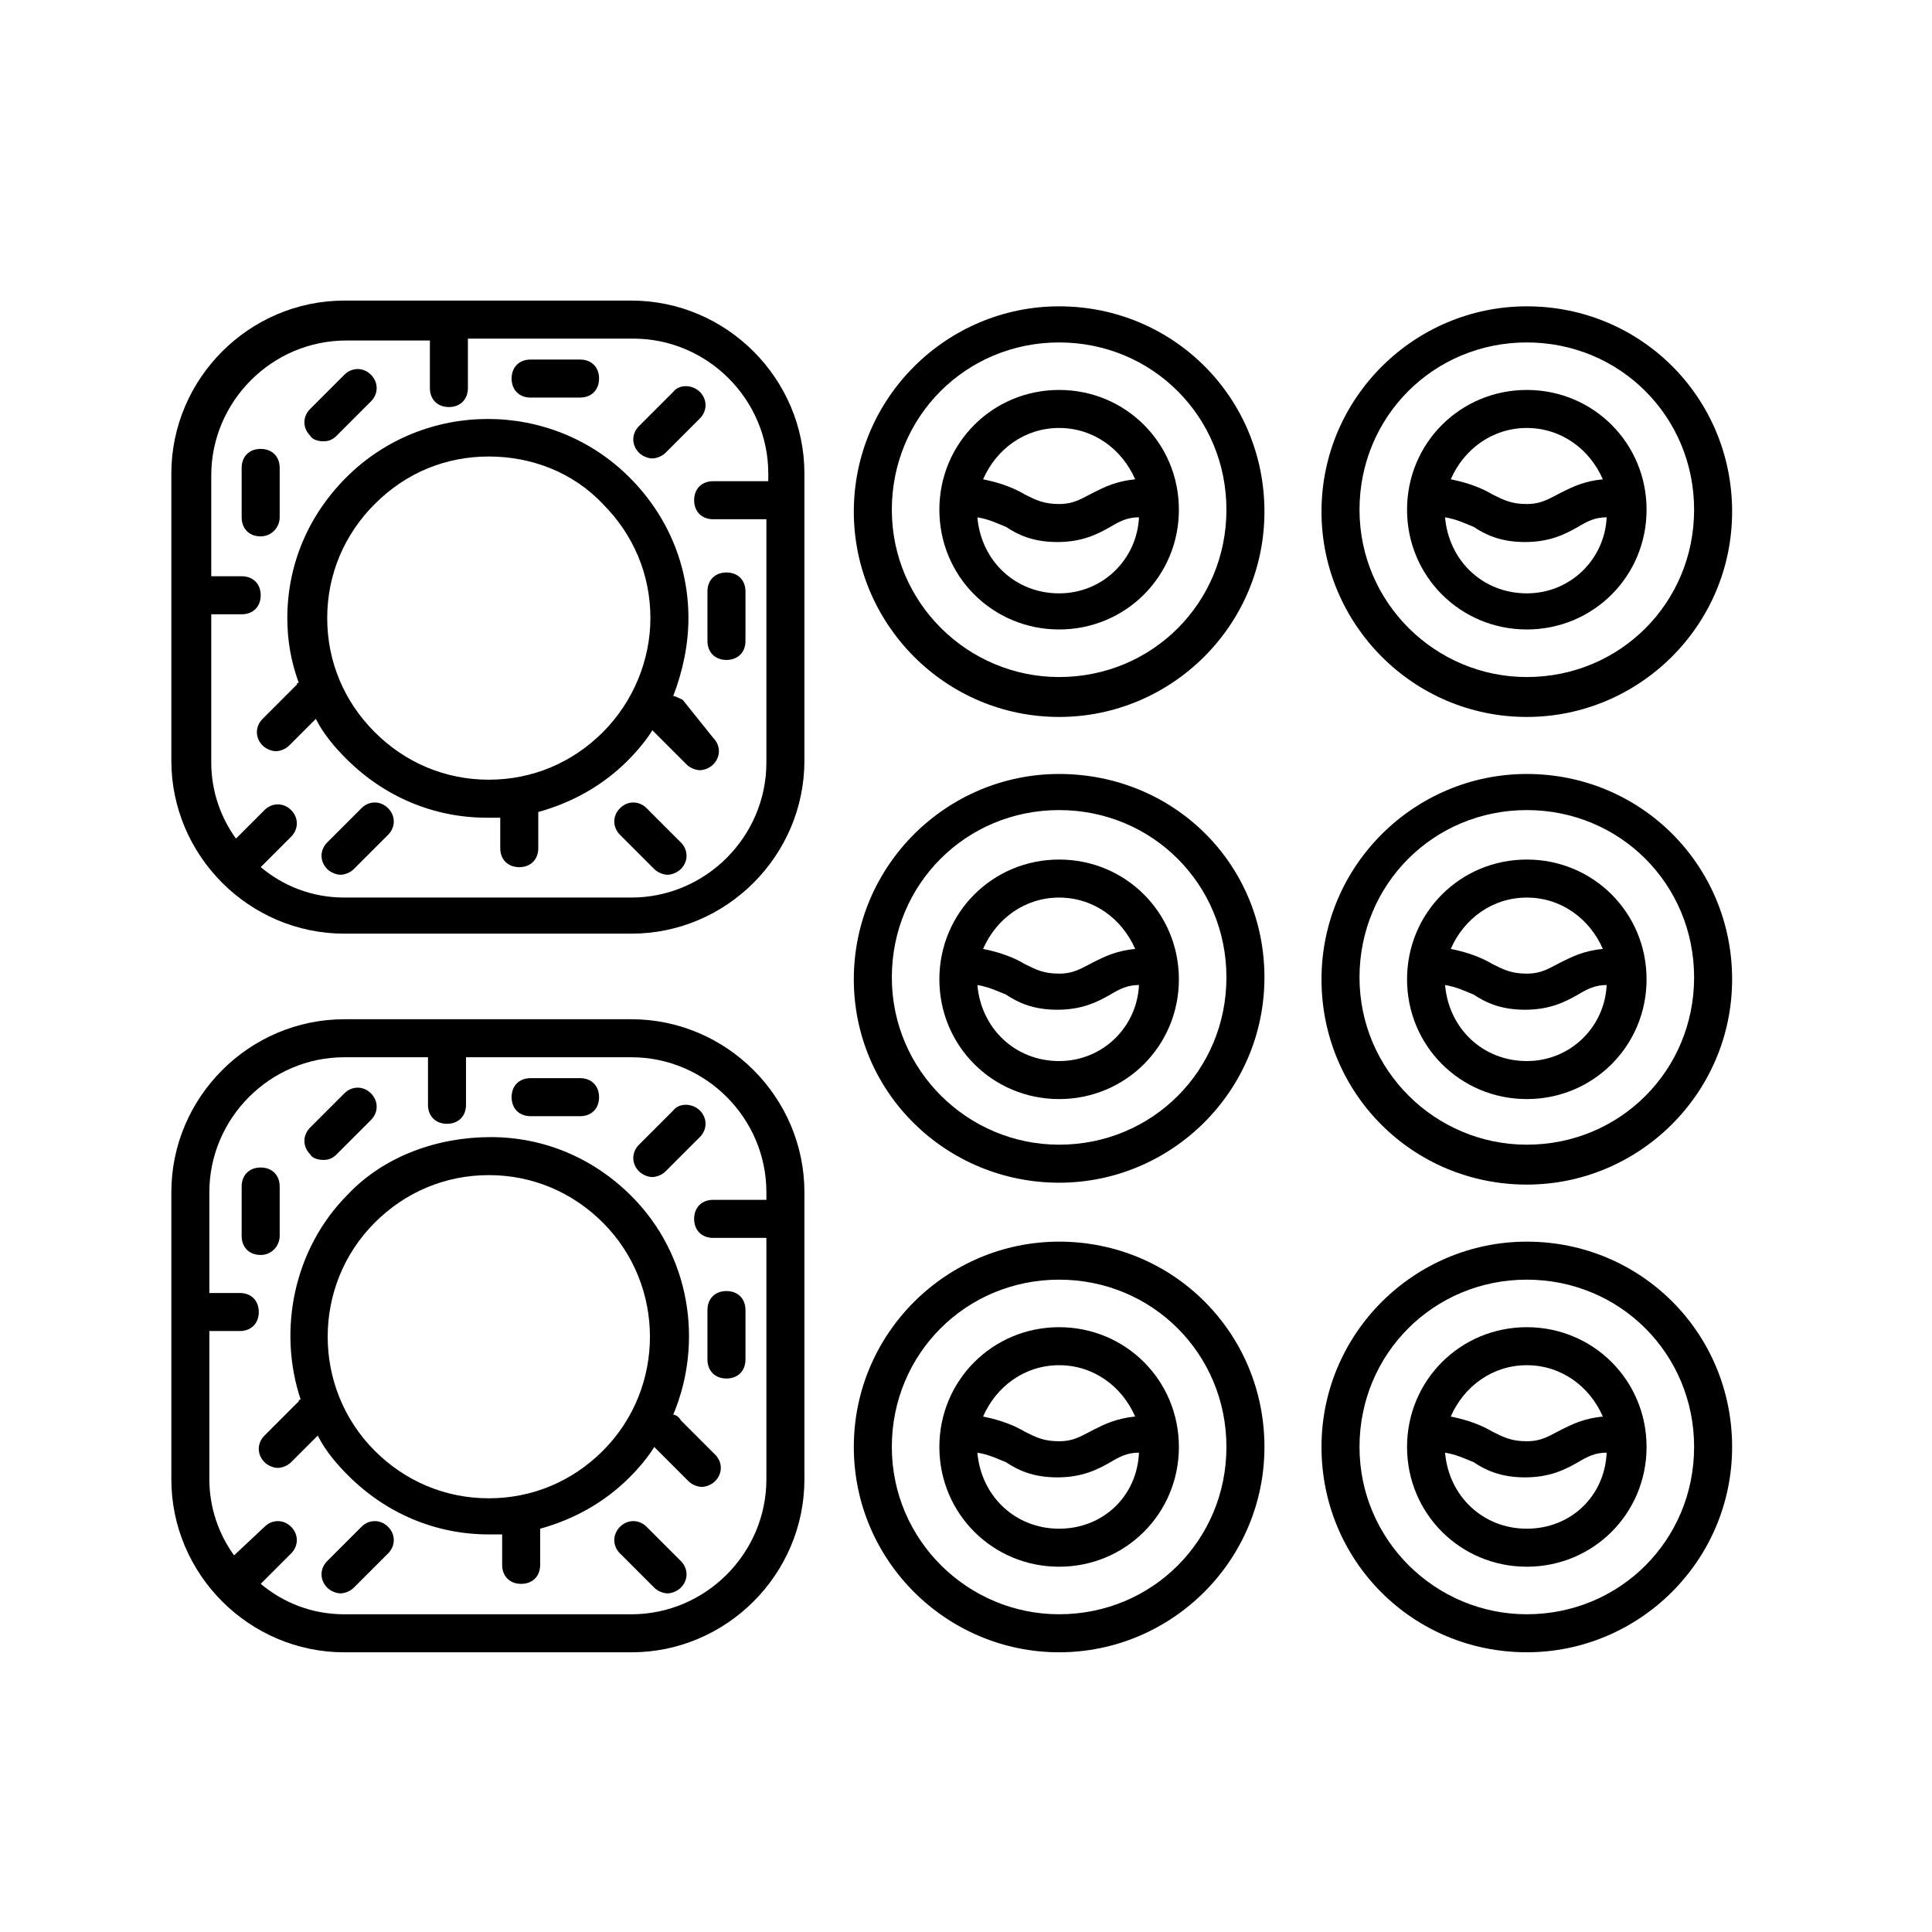
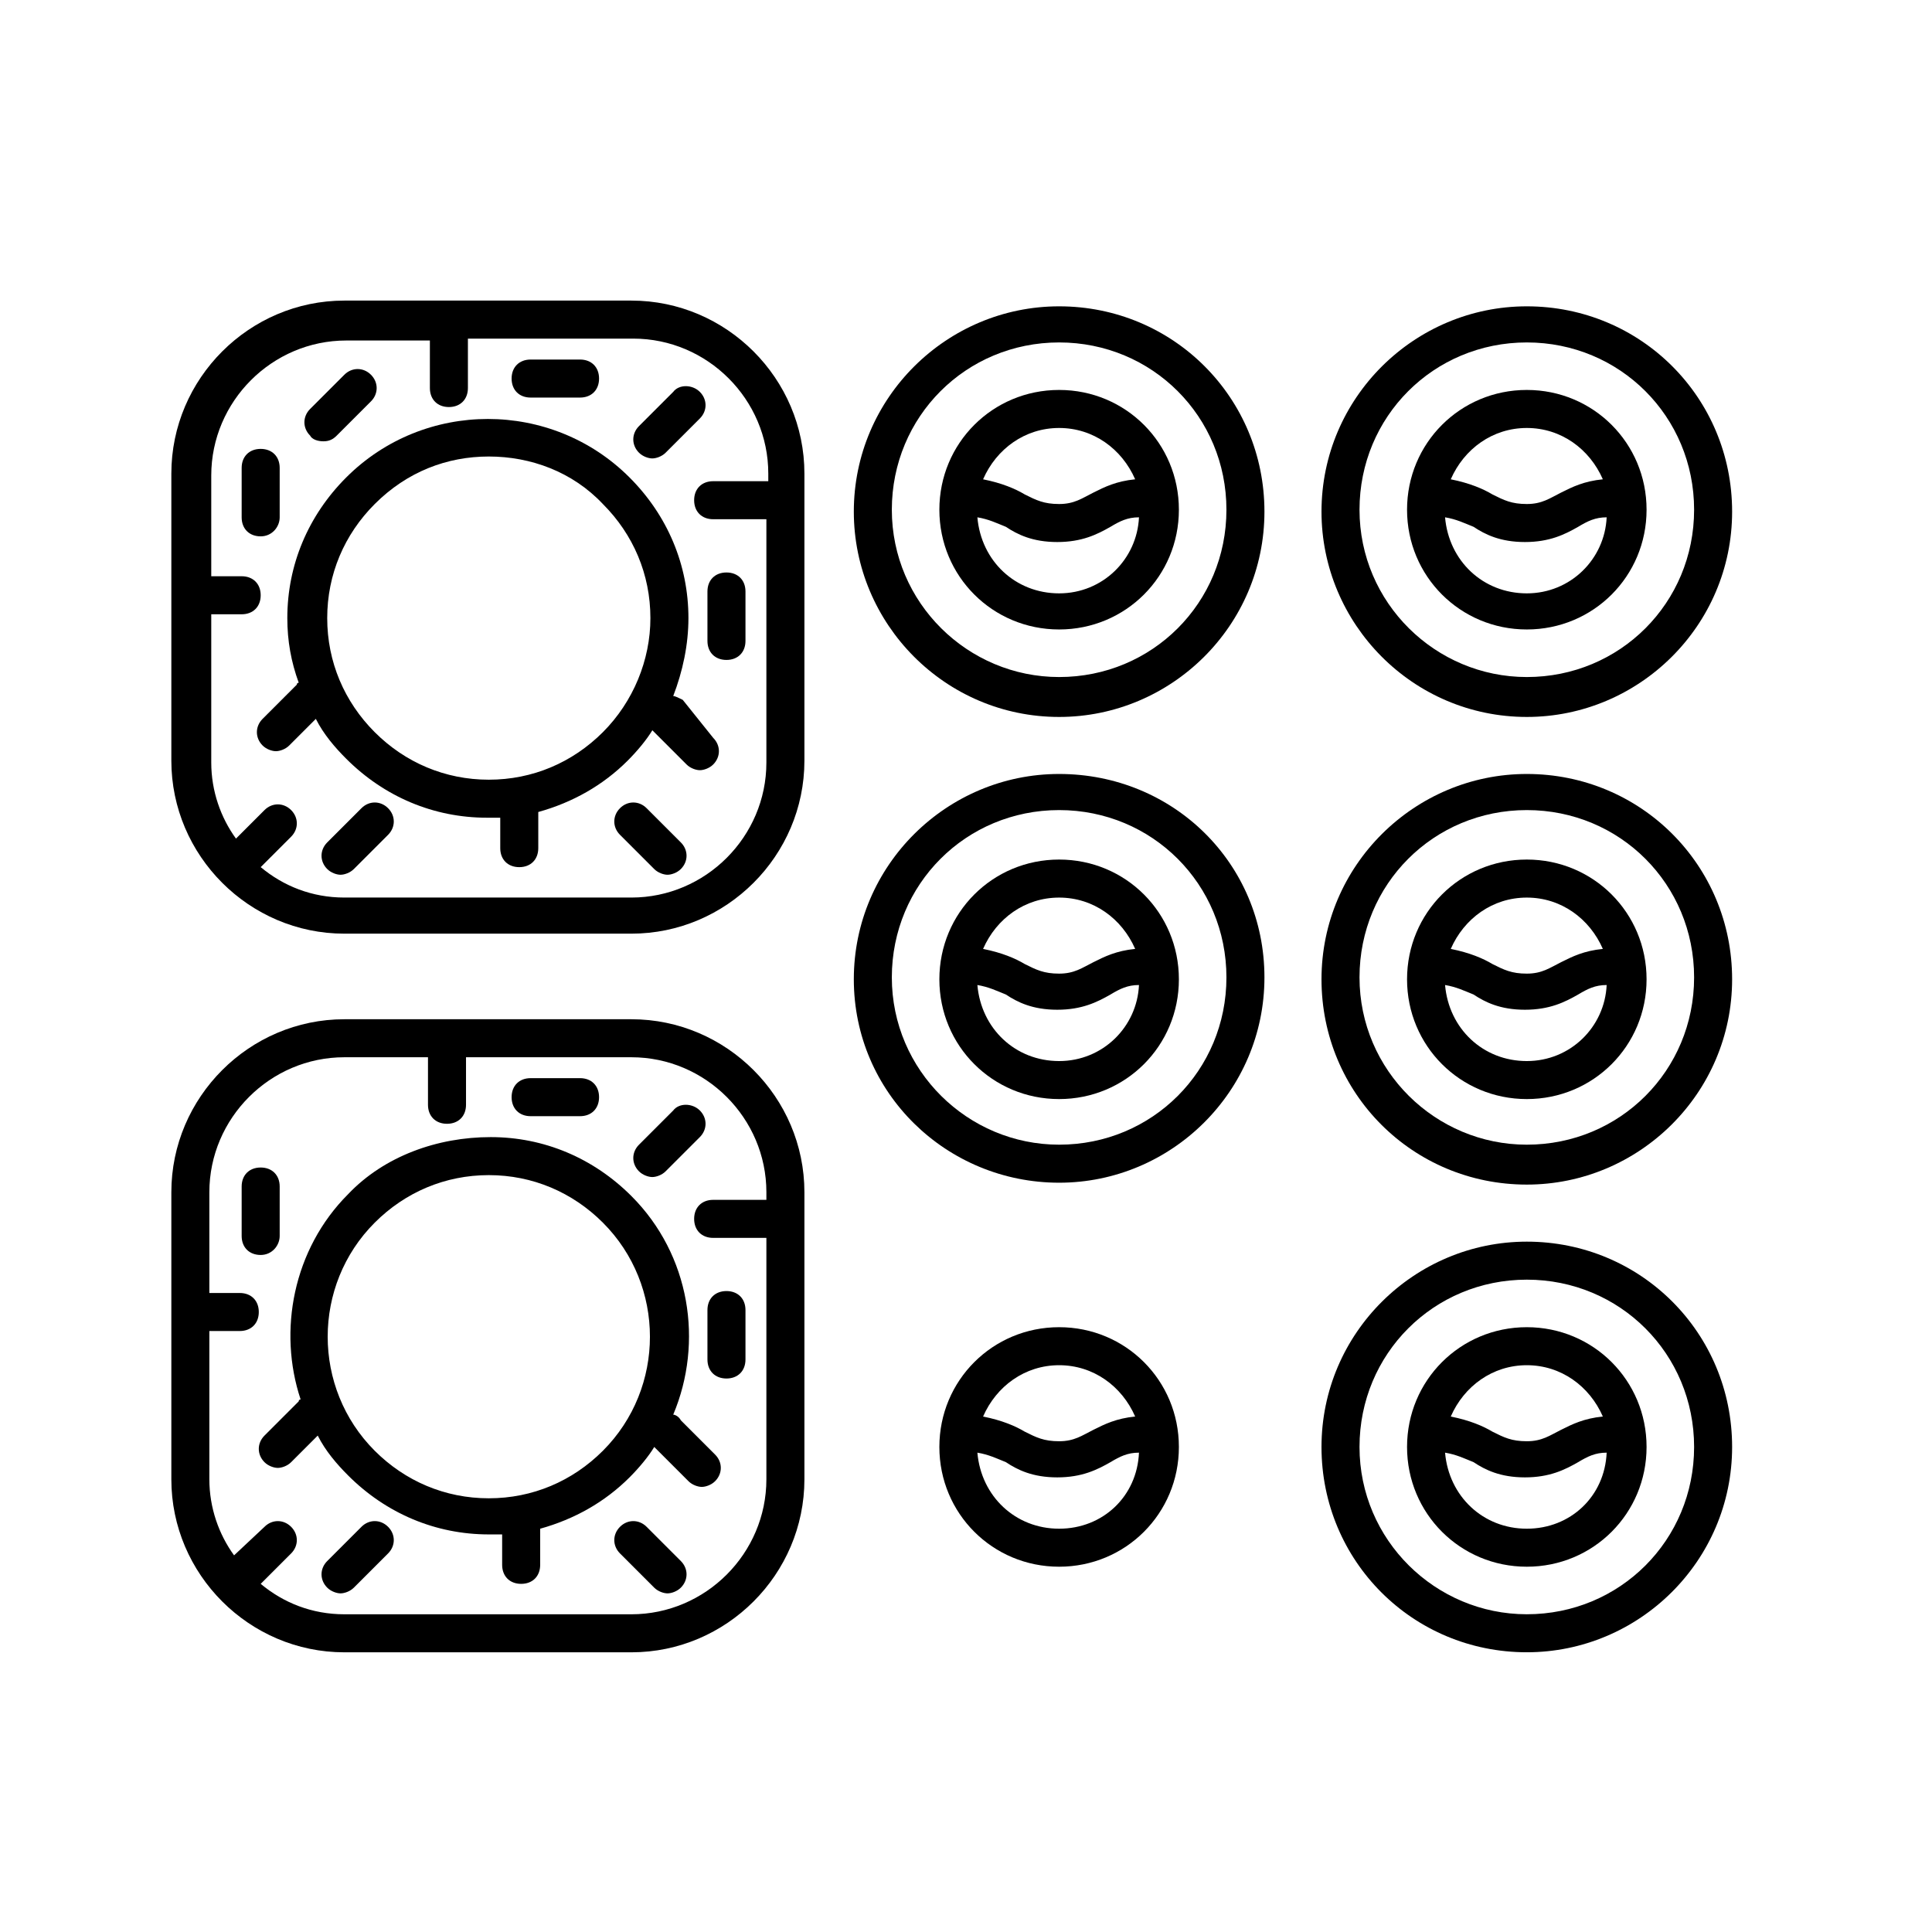
<svg xmlns="http://www.w3.org/2000/svg" fill="#000000" width="800px" height="800px" version="1.1" viewBox="144 144 512 512">
  <g>
    <path d="m311.33 223.66h-76.074c-25.191 0-45.848 20.656-45.848 45.848v76.074c0 25.191 20.656 45.848 45.848 45.848h76.074c25.191 0 45.848-20.656 45.848-45.848v-76.074c0-25.191-20.656-45.848-45.848-45.848zm35.77 47.863h-1.008-13.098c-3.023 0-5.039 2.016-5.039 5.039 0 3.023 2.016 5.039 5.039 5.039h13.098 1.008v64.488c0 19.648-16.121 35.77-35.77 35.77h-76.074c-8.566 0-16.121-3.023-22.168-8.062l8.062-8.062c2.016-2.016 2.016-5.039 0-7.055-2.016-2.016-5.039-2.016-7.055 0l-7.559 7.559c-4.031-5.543-6.551-12.594-6.551-20.152v-39.297h8.062c3.023 0 5.039-2.016 5.039-5.039 0-3.023-2.016-5.039-5.039-5.039h-8.062v-26.703c0-19.648 16.121-35.77 35.77-35.77h22.168v12.594c0 3.023 2.016 5.039 5.039 5.039 3.023 0 5.039-2.016 5.039-5.039v-13.094h43.832c19.648 0 35.77 16.121 35.77 35.77v2.016z" />
    <path d="m218.12 281.1v-13.098c0-3.023-2.016-5.039-5.039-5.039-3.023 0-5.039 2.016-5.039 5.039v13.098c0 3.023 2.016 5.039 5.039 5.039 3.023 0 5.039-2.519 5.039-5.039z" />
    <path d="m336.52 318.89c3.023 0 5.039-2.016 5.039-5.039v-13.098c0-3.023-2.016-5.039-5.039-5.039-3.023 0-5.039 2.016-5.039 5.039v13.098c0 3.023 2.016 5.039 5.039 5.039z" />
    <path d="m284.62 249.36h13.098c3.023 0 5.039-2.016 5.039-5.039 0-3.023-2.016-5.039-5.039-5.039h-13.098c-3.023 0-5.039 2.016-5.039 5.039 0.004 3.023 2.016 5.039 5.039 5.039z" />
    <path d="m239.79 358.18-9.07 9.07c-2.016 2.016-2.016 5.039 0 7.055 1.008 1.008 2.519 1.512 3.527 1.512 1.008 0 2.519-0.504 3.527-1.512l9.07-9.07c2.016-2.016 2.016-5.039 0-7.055s-5.039-2.016-7.055 0z" />
    <path d="m322.41 328.46c2.519-6.551 4.031-13.602 4.031-20.656 0-14.105-5.543-27.207-15.617-37.281-20.656-20.656-54.41-20.656-75.066 0-10.078 10.078-15.617 23.176-15.617 37.281 0 6.047 1.008 11.586 3.023 17.129 0 0-0.504 0-0.504 0.504l-9.07 9.07c-2.016 2.016-2.016 5.039 0 7.055 1.008 1.008 2.519 1.512 3.527 1.512 1.008 0 2.519-0.504 3.527-1.512l7.055-7.055c2.016 4.031 5.039 7.559 8.062 10.578 10.078 10.078 23.176 15.617 37.281 15.617h3.527v8.062c0 3.023 2.016 5.039 5.039 5.039s5.039-2.016 5.039-5.039v-9.574c9.07-2.519 17.129-7.055 23.68-13.602 2.519-2.519 5.039-5.543 6.551-8.062l9.07 9.07c1.008 1.008 2.519 1.512 3.527 1.512 1.008 0 2.519-0.504 3.527-1.512 2.016-2.016 2.016-5.039 0-7.055l-8.074-10.074c-1.008-0.504-2.016-1.008-2.519-1.008zm-18.641 9.574c-8.062 8.062-18.641 12.594-30.23 12.594-11.586 0-22.168-4.535-30.23-12.594-8.062-8.062-12.594-18.641-12.594-30.23 0-11.586 4.535-22.168 12.594-30.23 8.566-8.566 19.145-12.594 30.23-12.594 11.082 0 22.168 4.031 30.23 12.594 8.062 8.062 12.594 18.641 12.594 30.23 0.004 11.086-4.531 22.168-12.594 30.23z" />
    <path d="m229.71 260.95c1.512 0 2.519-0.504 3.527-1.512l9.07-9.07c2.016-2.016 2.016-5.039 0-7.055s-5.039-2.016-7.055 0l-9.07 9.07c-2.016 2.016-2.016 5.039 0 7.055 0.504 1.008 2.016 1.512 3.527 1.512z" />
    <path d="m315.36 358.18c-2.016-2.016-5.039-2.016-7.055 0-2.016 2.016-2.016 5.039 0 7.055l9.07 9.07c1.008 1.008 2.519 1.512 3.527 1.512 1.008 0 2.519-0.504 3.527-1.512 2.016-2.016 2.016-5.039 0-7.055z" />
    <path d="m322.41 247.85-9.07 9.07c-2.016 2.016-2.016 5.039 0 7.055 1.008 1.008 2.519 1.512 3.527 1.512 1.008 0 2.519-0.504 3.527-1.512l9.07-9.07c2.016-2.016 2.016-5.039 0-7.055s-5.543-2.016-7.055 0z" />
    <path d="m311.33 414.11h-76.074c-25.191 0-45.848 20.656-45.848 45.848v76.074c0 25.191 20.656 45.848 45.848 45.848h76.074c25.191 0 45.848-20.656 45.848-45.848v-76.074c0-25.191-20.656-45.848-45.848-45.848zm35.77 47.863h-1.008-13.098c-3.023 0-5.039 2.016-5.039 5.039 0 3.023 2.016 5.039 5.039 5.039h13.098 1.008v63.98c0 19.648-16.121 35.77-35.77 35.77h-76.074c-8.566 0-16.121-3.023-22.168-8.062l8.062-8.062c2.016-2.016 2.016-5.039 0-7.055-2.016-2.016-5.039-2.016-7.055 0l-8.062 7.562c-4.031-5.543-6.551-12.594-6.551-20.152v-39.297h8.062c3.023 0 5.039-2.016 5.039-5.039 0-3.023-2.016-5.039-5.039-5.039h-8.062v-26.703c0-19.648 16.121-35.77 35.77-35.77h22.168v12.594c0 3.023 2.016 5.039 5.039 5.039 3.023 0 5.039-2.016 5.039-5.039v-12.594h43.832c19.648 0 35.77 16.121 35.77 35.77z" />
    <path d="m218.12 471.54v-13.098c0-3.023-2.016-5.039-5.039-5.039-3.023 0-5.039 2.016-5.039 5.039v13.098c0 3.023 2.016 5.039 5.039 5.039 3.023 0 5.039-2.519 5.039-5.039z" />
    <path d="m336.52 509.32c3.023 0 5.039-2.016 5.039-5.039v-13.098c0-3.023-2.016-5.039-5.039-5.039-3.023 0-5.039 2.016-5.039 5.039v13.098c0 3.023 2.016 5.039 5.039 5.039z" />
    <path d="m284.62 439.8h13.098c3.023 0 5.039-2.016 5.039-5.039 0-3.023-2.016-5.039-5.039-5.039h-13.098c-3.023 0-5.039 2.016-5.039 5.039 0.004 3.023 2.016 5.039 5.039 5.039z" />
    <path d="m239.79 548.62-9.07 9.07c-2.016 2.016-2.016 5.039 0 7.055 1.008 1.008 2.519 1.512 3.527 1.512 1.008 0 2.519-0.504 3.527-1.512l9.07-9.07c2.016-2.016 2.016-5.039 0-7.055s-5.039-2.016-7.055 0z" />
    <path d="m322.41 518.9c8.062-19.145 4.535-42.32-11.082-57.938-10.078-10.078-23.176-15.617-37.281-15.617-14.105-0.004-28.215 5.035-37.785 15.113-14.609 14.609-18.641 36.273-12.594 54.41 0 0-0.504 0-0.504 0.504l-9.07 9.07c-2.016 2.016-2.016 5.039 0 7.055 1.008 1.008 2.519 1.512 3.527 1.512 1.008 0 2.519-0.504 3.527-1.512l7.055-7.055c2.016 4.031 5.039 7.559 8.062 10.578 10.078 10.078 23.176 15.617 37.281 15.617h3.527v8.062c0 3.023 2.016 5.039 5.039 5.039 3.023 0 5.039-2.016 5.039-5.039v-9.574c9.07-2.519 17.129-7.055 23.68-13.602 2.519-2.519 5.039-5.543 6.551-8.062l9.07 9.07c1.008 1.008 2.519 1.512 3.527 1.512 1.008 0 2.519-0.504 3.527-1.512 2.016-2.016 2.016-5.039 0-7.055l-9.07-9.07c-0.516-1.004-1.523-1.508-2.027-1.508zm-18.641 9.57c-8.062 8.062-18.641 12.594-30.23 12.594-11.586 0-22.168-4.535-30.23-12.594-16.625-16.625-16.625-43.832 0-60.457 8.062-8.062 18.641-12.594 30.23-12.594 11.586 0 22.168 4.535 30.23 12.594 16.629 16.625 16.629 43.832 0 60.457z" />
-     <path d="m229.71 451.39c1.512 0 2.519-0.504 3.527-1.512l9.07-9.07c2.016-2.016 2.016-5.039 0-7.055s-5.039-2.016-7.055 0l-9.07 9.07c-2.016 2.016-2.016 5.039 0 7.055 0.504 1.008 2.016 1.512 3.527 1.512z" />
    <path d="m315.36 548.62c-2.016-2.016-5.039-2.016-7.055 0-2.016 2.016-2.016 5.039 0 7.055l9.07 9.07c1.008 1.008 2.519 1.512 3.527 1.512 1.008 0 2.519-0.504 3.527-1.512 2.016-2.016 2.016-5.039 0-7.055z" />
    <path d="m322.41 438.29-9.07 9.07c-2.016 2.016-2.016 5.039 0 7.055 1.008 1.008 2.519 1.512 3.527 1.512 1.008 0 2.519-0.504 3.527-1.512l9.07-9.074c2.016-2.016 2.016-5.039 0-7.055-2.016-2.012-5.543-2.012-7.055 0.004z" />
    <path d="m424.68 225.18c-29.727 0-54.41 24.184-54.41 54.41 0 29.727 24.184 54.41 54.41 54.41 29.727 0 54.41-24.184 54.41-54.41 0.004-30.227-24.18-54.41-54.41-54.41zm0 98.242c-24.184 0-44.336-19.648-44.336-44.336s19.648-44.336 44.336-44.336 44.336 19.648 44.336 44.336-19.648 44.336-44.336 44.336z" />
    <path d="m424.68 247.34c-17.633 0-31.738 14.105-31.738 31.738 0 17.633 14.105 31.738 31.738 31.738 17.633 0 31.738-14.105 31.738-31.738 0.004-17.633-14.102-31.738-31.738-31.738zm0 10.078c9.07 0 16.625 5.543 20.152 13.602-5.039 0.504-8.062 2.016-11.082 3.527-3.023 1.512-5.039 3.023-9.07 3.023s-6.047-1.008-9.07-2.519c-2.519-1.512-6.047-3.023-11.082-4.031 3.527-8.062 11.086-13.602 20.152-13.602zm0 43.828c-11.586 0-20.656-8.566-21.664-20.152 3.023 0.504 5.039 1.512 7.559 2.519 3.023 2.016 7.055 4.031 13.602 4.031 6.551 0 10.578-2.016 14.105-4.031 2.519-1.512 4.535-2.519 7.559-2.519-0.504 11.086-9.57 20.152-21.16 20.152z" />
    <path d="m424.68 349.11c-29.727 0-54.41 24.184-54.41 54.41 0 30.23 24.688 53.91 54.41 53.91 29.727 0 54.41-24.184 54.41-54.41 0.004-30.23-24.18-53.91-54.41-53.91zm0 98.242c-24.184 0-44.336-19.648-44.336-44.336s19.648-44.336 44.336-44.336 44.336 19.648 44.336 44.336-19.648 44.336-44.336 44.336z" />
    <path d="m424.68 371.79c-17.633 0-31.738 14.105-31.738 31.738 0 17.633 14.105 31.738 31.738 31.738 17.633 0 31.738-14.105 31.738-31.738 0.004-17.633-14.102-31.738-31.738-31.738zm0 10.078c9.07 0 16.625 5.543 20.152 13.602-5.039 0.504-8.062 2.016-11.082 3.527-3.023 1.512-5.039 3.023-9.07 3.023s-6.047-1.008-9.07-2.519c-2.519-1.512-6.047-3.023-11.082-4.031 3.527-8.062 11.086-13.602 20.152-13.602zm0 43.324c-11.586 0-20.656-8.566-21.664-20.152 3.023 0.504 5.039 1.512 7.559 2.519 3.023 2.016 7.055 4.031 13.602 4.031 6.551 0 10.578-2.016 14.105-4.031 2.519-1.512 4.535-2.519 7.559-2.519-0.504 11.086-9.57 20.152-21.16 20.152z" />
-     <path d="m424.68 473.05c-29.727 0-54.41 24.184-54.41 54.41 0 30.23 24.688 54.414 54.41 54.414 29.727 0 54.41-24.184 54.41-54.41 0.004-30.23-24.18-54.414-54.41-54.414zm0 98.746c-24.184 0-44.336-19.648-44.336-44.336s19.648-44.336 44.336-44.336 44.336 19.648 44.336 44.336-19.648 44.336-44.336 44.336z" />
    <path d="m424.68 495.72c-17.633 0-31.738 14.105-31.738 31.738 0 17.633 14.105 31.738 31.738 31.738 17.633 0 31.738-14.105 31.738-31.738 0.004-17.633-14.102-31.738-31.738-31.738zm0 10.074c9.07 0 16.625 5.543 20.152 13.602-5.039 0.504-8.062 2.016-11.082 3.527-3.023 1.512-5.039 3.023-9.07 3.023s-6.047-1.008-9.07-2.519c-2.519-1.512-6.047-3.023-11.082-4.031 3.527-8.059 11.086-13.602 20.152-13.602zm0 43.328c-11.586 0-20.656-8.566-21.664-20.152 3.023 0.504 5.039 1.512 7.559 2.519 3.023 2.016 7.055 4.031 13.602 4.031 6.551 0 10.578-2.016 14.105-4.031 2.519-1.512 4.535-2.519 7.559-2.519-0.504 11.59-9.57 20.152-21.16 20.152z" />
    <path d="m548.62 225.18c-29.727 0-54.41 24.184-54.41 54.41 0 29.727 24.184 54.41 54.41 54.41 29.727 0 54.41-24.184 54.41-54.41 0.004-30.227-24.18-54.41-54.41-54.41zm0 98.242c-24.184 0-44.336-19.648-44.336-44.336s19.648-44.336 44.336-44.336 44.336 19.648 44.336 44.336-19.648 44.336-44.336 44.336z" />
    <path d="m548.62 247.34c-17.633 0-31.738 14.105-31.738 31.738 0 17.633 14.105 31.738 31.738 31.738 17.633 0 31.738-14.105 31.738-31.738 0.004-17.633-14.105-31.738-31.738-31.738zm0 10.078c9.07 0 16.625 5.543 20.152 13.602-5.039 0.504-8.062 2.016-11.082 3.527-3.023 1.512-5.039 3.023-9.07 3.023s-6.047-1.008-9.07-2.519c-2.519-1.512-6.047-3.023-11.082-4.031 3.527-8.062 11.086-13.602 20.152-13.602zm0 43.828c-11.586 0-20.656-8.566-21.664-20.152 3.023 0.504 5.039 1.512 7.559 2.519 3.023 2.016 7.055 4.031 13.602 4.031 6.551 0 10.578-2.016 14.105-4.031 2.519-1.512 4.535-2.519 7.559-2.519-0.504 11.086-9.57 20.152-21.16 20.152z" />
    <path d="m548.62 349.11c-29.727 0-54.41 24.184-54.41 54.41 0 30.23 24.184 54.41 54.41 54.41 29.727 0 54.41-24.184 54.41-54.41 0.004-30.227-24.18-54.41-54.41-54.41zm0 98.242c-24.184 0-44.336-19.648-44.336-44.336s19.648-44.336 44.336-44.336 44.336 19.648 44.336 44.336-19.648 44.336-44.336 44.336z" />
    <path d="m548.62 371.79c-17.633 0-31.738 14.105-31.738 31.738 0 17.633 14.105 31.738 31.738 31.738 17.633 0 31.738-14.105 31.738-31.738 0.004-17.633-14.105-31.738-31.738-31.738zm0 10.078c9.07 0 16.625 5.543 20.152 13.602-5.039 0.504-8.062 2.016-11.082 3.527-3.023 1.512-5.039 3.023-9.07 3.023s-6.047-1.008-9.07-2.519c-2.519-1.512-6.047-3.023-11.082-4.031 3.527-8.062 11.086-13.602 20.152-13.602zm0 43.324c-11.586 0-20.656-8.566-21.664-20.152 3.023 0.504 5.039 1.512 7.559 2.519 3.023 2.016 7.055 4.031 13.602 4.031 6.551 0 10.578-2.016 14.105-4.031 2.519-1.512 4.535-2.519 7.559-2.519-0.504 11.086-9.57 20.152-21.16 20.152z" />
    <path d="m548.62 473.05c-29.727 0-54.41 24.184-54.41 54.41 0 30.23 24.184 54.41 54.41 54.41 29.727 0 54.41-24.184 54.41-54.41 0.004-30.227-24.18-54.41-54.41-54.41zm0 98.746c-24.184 0-44.336-19.648-44.336-44.336s19.648-44.336 44.336-44.336 44.336 19.648 44.336 44.336-19.648 44.336-44.336 44.336z" />
    <path d="m548.62 495.72c-17.633 0-31.738 14.105-31.738 31.738 0 17.633 14.105 31.738 31.738 31.738 17.633 0 31.738-14.105 31.738-31.738 0.004-17.633-14.105-31.738-31.738-31.738zm0 10.074c9.07 0 16.625 5.543 20.152 13.602-5.039 0.504-8.062 2.016-11.082 3.527-3.023 1.512-5.039 3.023-9.07 3.023s-6.047-1.008-9.07-2.519c-2.519-1.512-6.047-3.023-11.082-4.031 3.527-8.059 11.086-13.602 20.152-13.602zm0 43.328c-11.586 0-20.656-8.566-21.664-20.152 3.023 0.504 5.039 1.512 7.559 2.519 3.023 2.016 7.055 4.031 13.602 4.031 6.551 0 10.578-2.016 14.105-4.031 2.519-1.512 4.535-2.519 7.559-2.519-0.504 11.59-9.57 20.152-21.16 20.152z" />
  </g>
</svg>